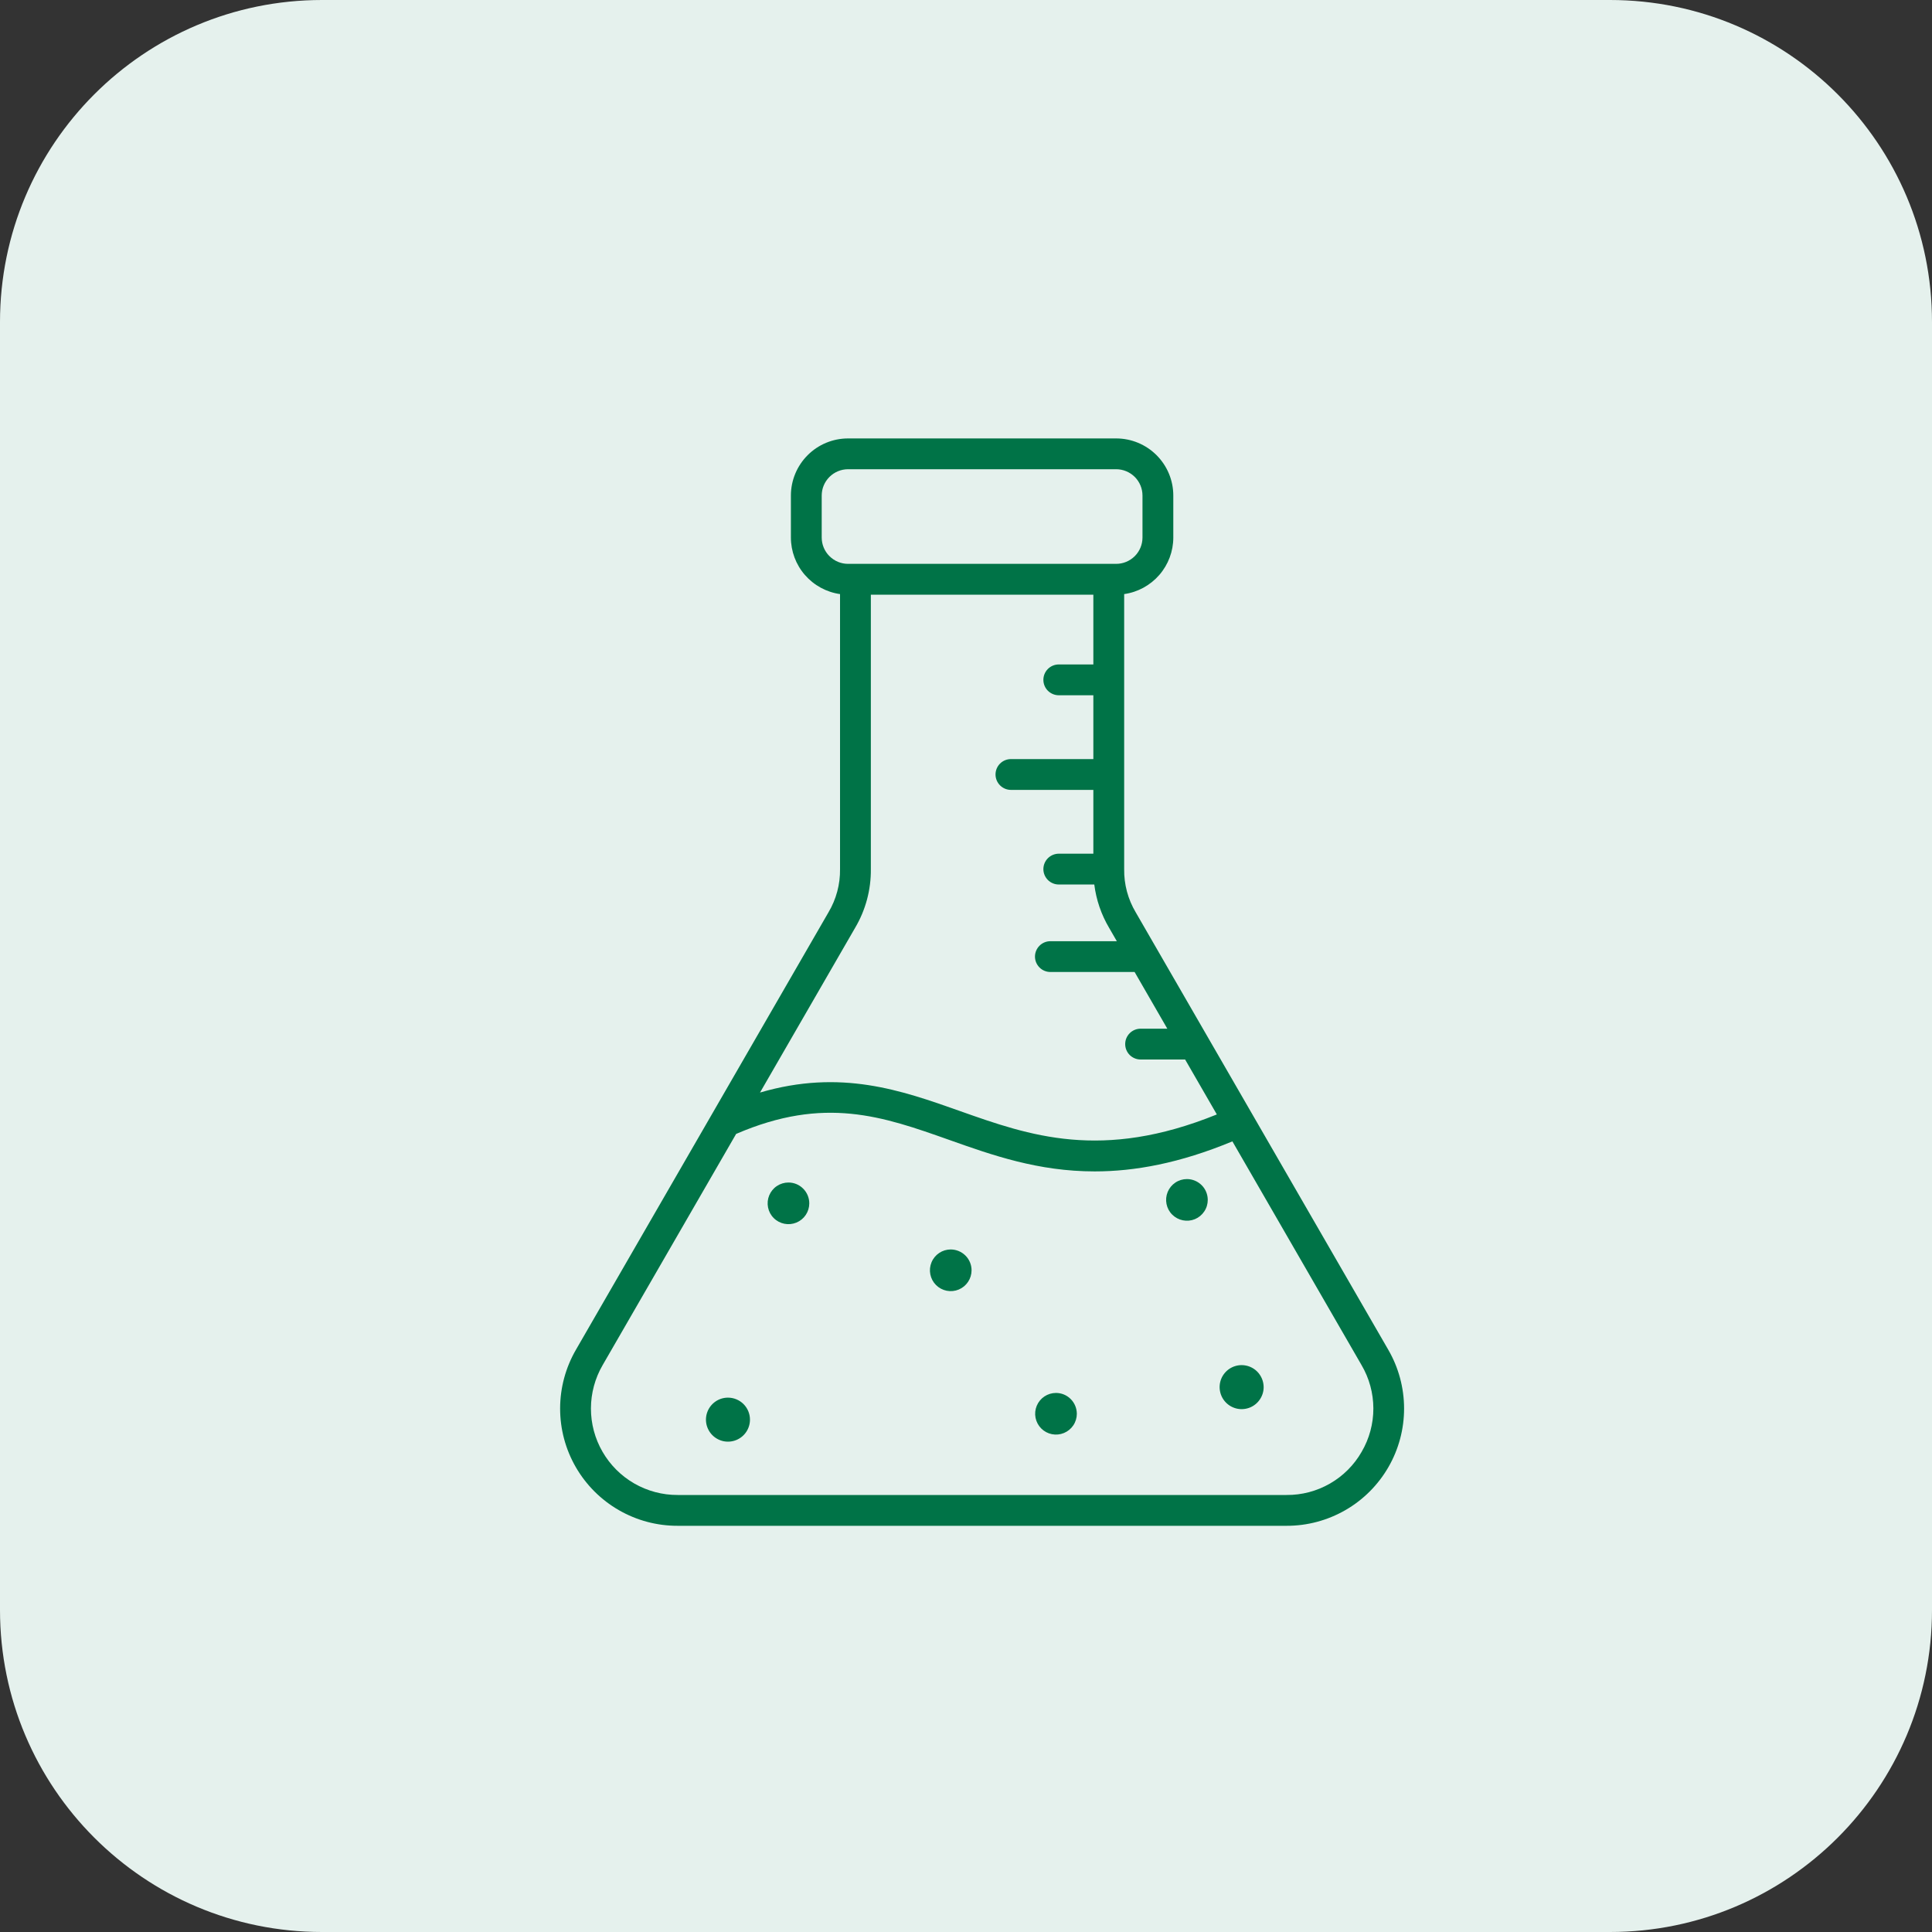
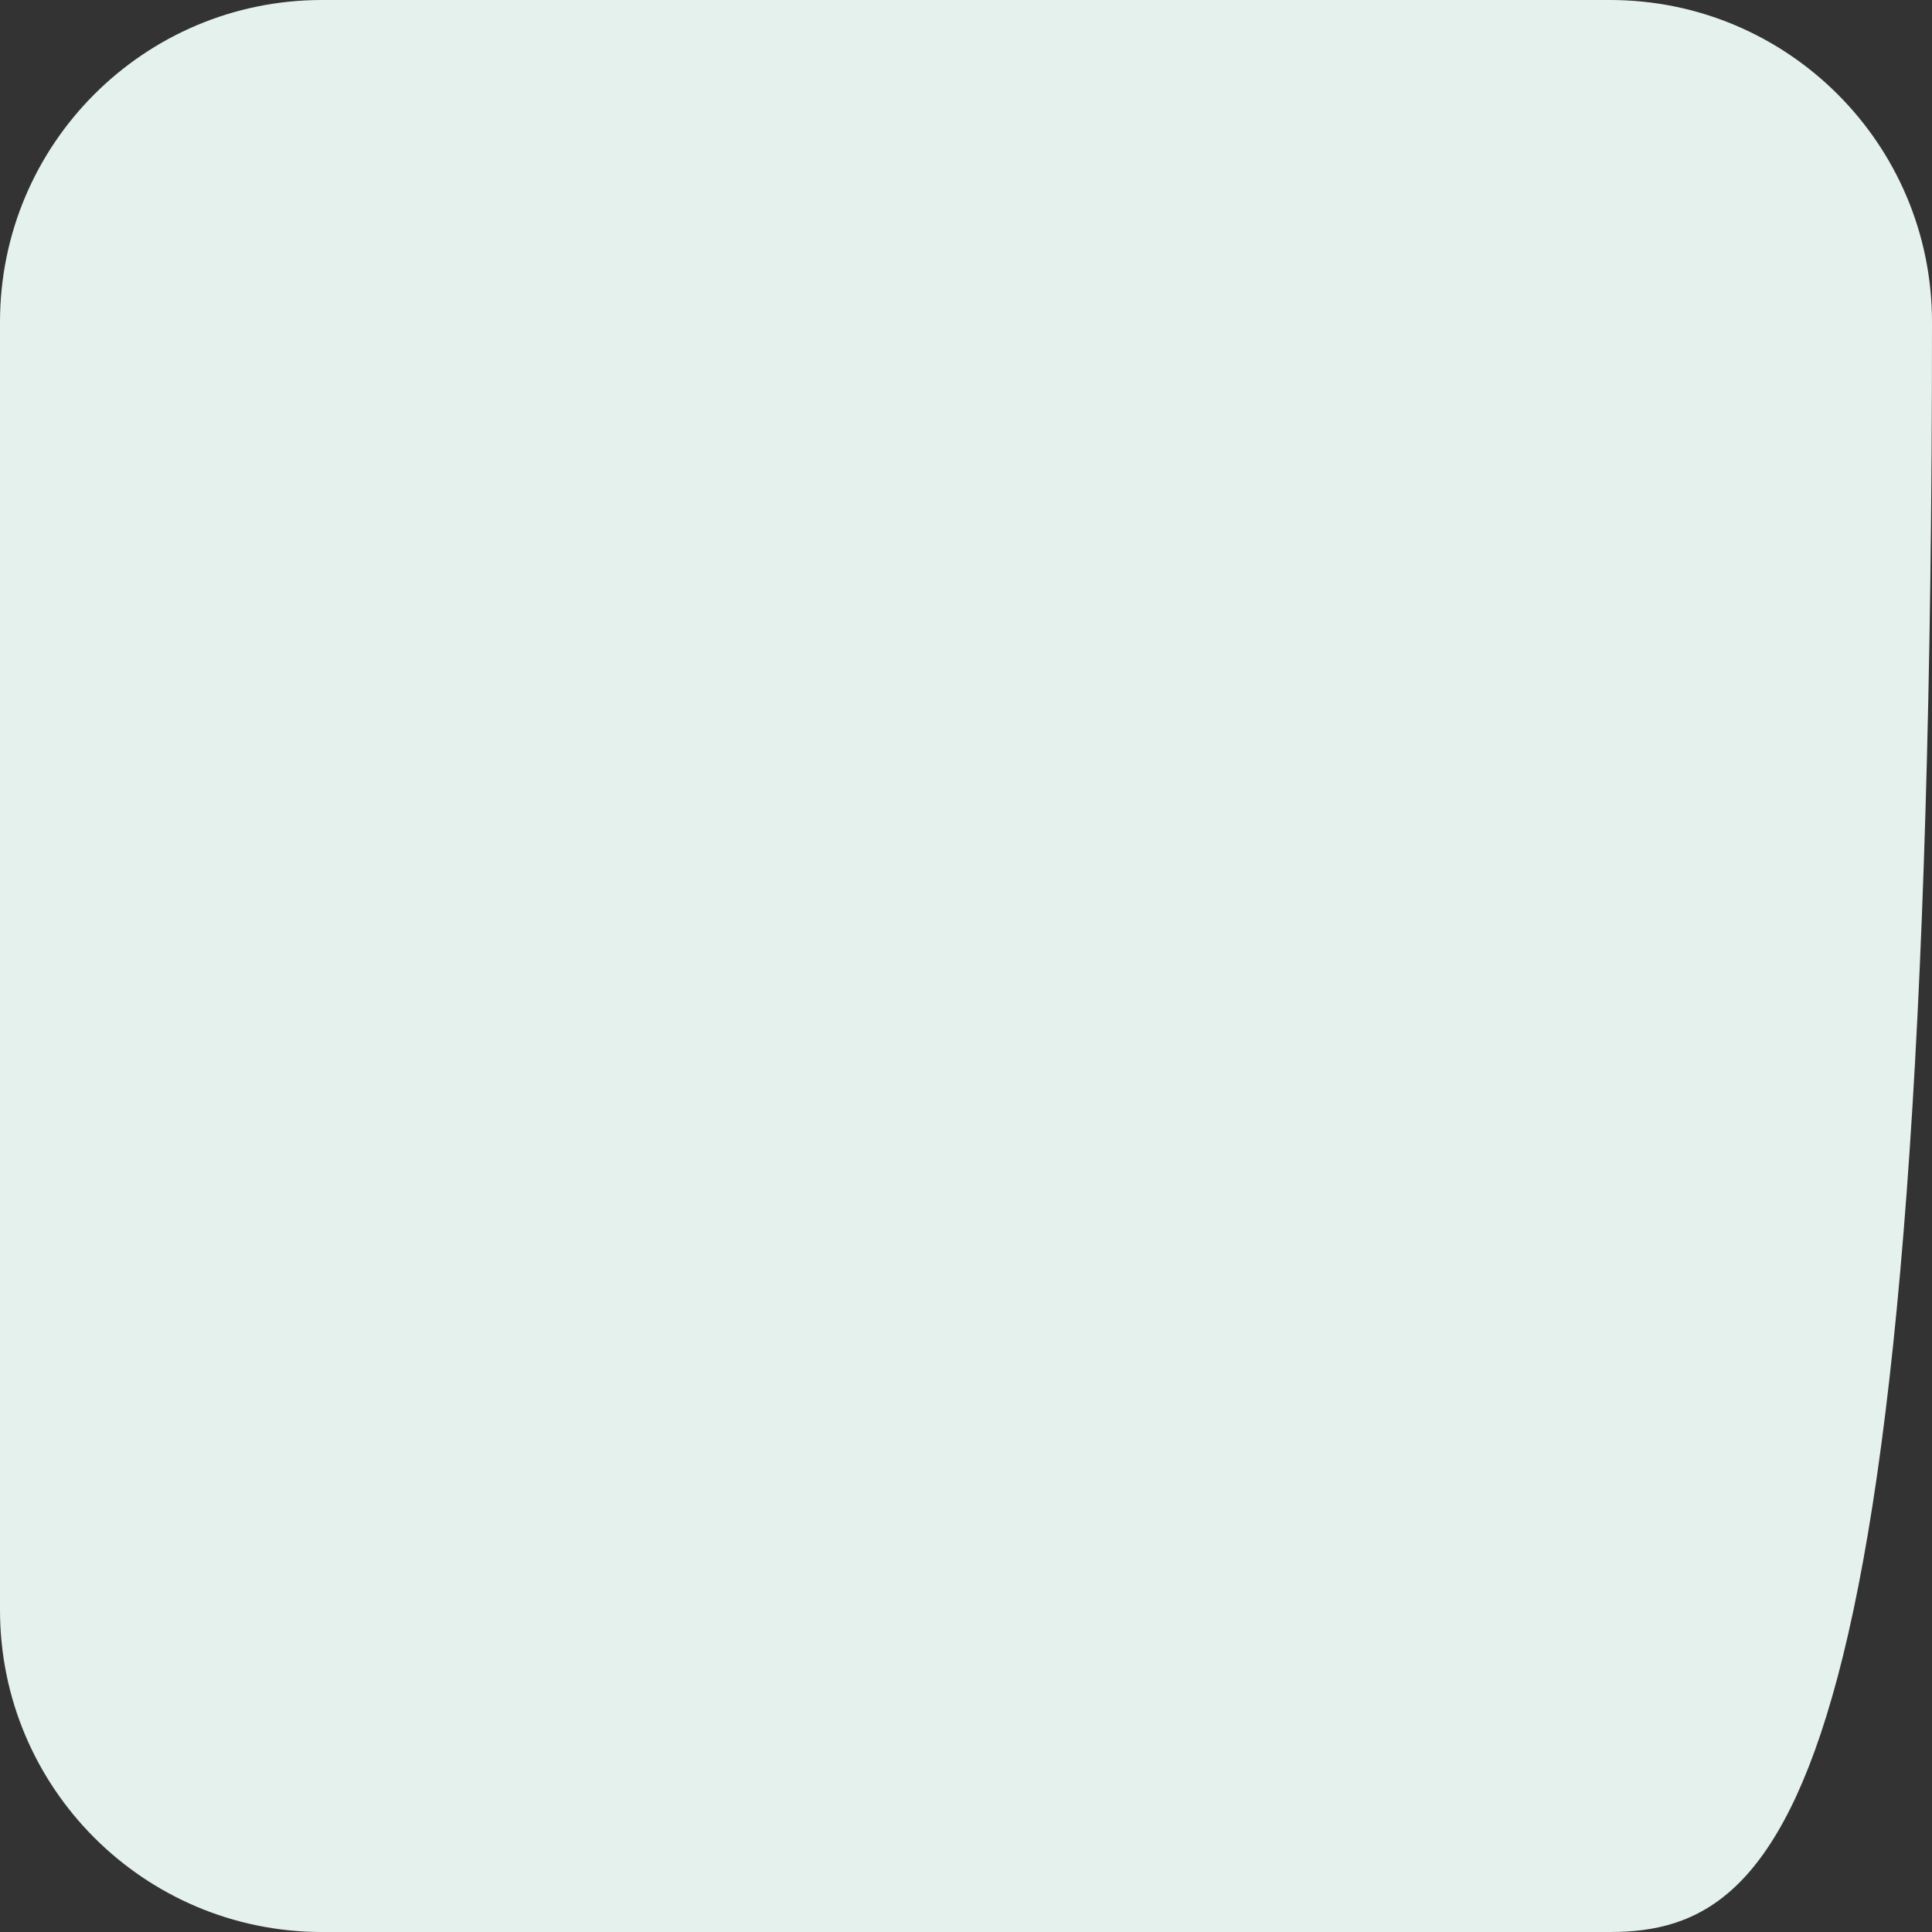
<svg xmlns="http://www.w3.org/2000/svg" width="60" height="60" viewBox="0 0 60 60" fill="none">
  <rect x="0" y="0" width="60" height="60" fill="#333333" stroke="none" />
-   <path d="M0 10C0 4.477 4.477 0 10 0H50C55.523 0 60 4.477 60 10V50C60 55.523 55.523 60 50 60H10C4.477 60 0 55.523 0 50V10Z" fill="#E5F1ED" />
-   <path fill-rule="evenodd" clip-rule="evenodd" d="M43.113 41.916L35.272 28.335C35.03 27.929 34.905 27.464 34.912 26.991V18.45C35.335 18.39 35.722 18.179 36.003 17.856C36.283 17.534 36.438 17.121 36.438 16.693V15.39C36.438 14.919 36.251 14.469 35.918 14.136C35.585 13.803 35.134 13.616 34.664 13.616H26.336C25.866 13.616 25.415 13.803 25.082 14.136C24.75 14.469 24.562 14.919 24.562 15.39V16.693C24.562 17.121 24.717 17.534 24.997 17.856C25.278 18.179 25.665 18.39 26.088 18.45V26.991C26.095 27.463 25.97 27.929 25.728 28.335L17.887 41.916C17.566 42.47 17.396 43.099 17.395 43.739C17.394 44.38 17.562 45.01 17.883 45.565C18.203 46.119 18.664 46.58 19.219 46.899C19.774 47.219 20.404 47.387 21.045 47.385H39.955C40.596 47.387 41.225 47.219 41.781 46.899C42.336 46.58 42.797 46.119 43.117 45.565C43.438 45.01 43.606 44.38 43.605 43.739C43.604 43.099 43.435 42.47 43.113 41.916ZM25.519 16.693V15.39C25.519 15.173 25.605 14.966 25.759 14.812C25.912 14.659 26.12 14.573 26.336 14.572H34.664C34.881 14.573 35.088 14.659 35.242 14.812C35.395 14.966 35.481 15.173 35.481 15.39V16.693C35.481 16.91 35.395 17.118 35.242 17.271C35.088 17.424 34.881 17.511 34.664 17.511H26.336C26.12 17.511 25.912 17.424 25.759 17.271C25.605 17.118 25.519 16.91 25.519 16.693ZM26.557 28.813C26.883 28.262 27.052 27.631 27.045 26.99V18.468H33.955V20.635H32.882C32.755 20.635 32.633 20.685 32.543 20.775C32.453 20.865 32.403 20.986 32.403 21.113C32.403 21.24 32.453 21.362 32.543 21.452C32.633 21.541 32.755 21.592 32.882 21.592H33.955V23.574H31.396C31.269 23.574 31.147 23.624 31.057 23.714C30.968 23.803 30.917 23.925 30.917 24.052C30.917 24.179 30.968 24.301 31.057 24.39C31.147 24.48 31.269 24.531 31.396 24.531H33.955V26.512H32.882C32.755 26.512 32.633 26.563 32.543 26.653C32.454 26.742 32.403 26.864 32.403 26.991C32.403 27.118 32.454 27.239 32.543 27.329C32.633 27.419 32.755 27.469 32.882 27.469H33.984C34.044 27.944 34.2 28.402 34.444 28.814L34.684 29.23H32.621C32.494 29.23 32.372 29.28 32.283 29.37C32.193 29.459 32.142 29.581 32.142 29.708C32.142 29.835 32.193 29.957 32.283 30.046C32.372 30.136 32.494 30.186 32.621 30.186H35.236L36.252 31.947H35.422C35.296 31.947 35.174 31.997 35.084 32.087C34.994 32.177 34.944 32.298 34.944 32.425C34.944 32.552 34.994 32.674 35.084 32.764C35.174 32.853 35.296 32.904 35.422 32.904H36.805L37.79 34.61C34.212 36.061 31.974 35.27 29.808 34.503C27.988 33.858 26.113 33.195 23.603 33.93L26.557 28.813ZM42.288 45.086C42.054 45.497 41.714 45.837 41.304 46.073C40.894 46.309 40.428 46.432 39.955 46.428H21.045C20.572 46.43 20.108 46.306 19.698 46.071C19.288 45.835 18.948 45.495 18.712 45.086C18.475 44.677 18.351 44.212 18.352 43.739C18.353 43.267 18.478 42.803 18.716 42.394L22.861 35.215C25.607 34.031 27.408 34.667 29.488 35.404C30.813 35.874 32.238 36.379 33.997 36.379C35.231 36.379 36.63 36.129 38.273 35.446L42.284 42.394C42.524 42.802 42.65 43.267 42.651 43.739C42.652 44.213 42.527 44.677 42.288 45.086ZM23.291 44.088C23.291 44.224 23.251 44.356 23.176 44.468C23.101 44.581 22.994 44.668 22.869 44.72C22.744 44.772 22.607 44.785 22.474 44.759C22.342 44.732 22.22 44.667 22.125 44.572C22.029 44.476 21.964 44.354 21.937 44.222C21.911 44.089 21.924 43.952 21.976 43.827C22.028 43.702 22.116 43.595 22.228 43.52C22.34 43.445 22.473 43.405 22.608 43.405C22.789 43.405 22.963 43.477 23.091 43.605C23.219 43.733 23.291 43.907 23.291 44.088ZM25.133 37.371C25.133 37.499 25.095 37.624 25.024 37.73C24.953 37.837 24.852 37.919 24.734 37.968C24.616 38.017 24.485 38.03 24.36 38.005C24.235 37.98 24.119 37.919 24.029 37.828C23.938 37.738 23.877 37.623 23.852 37.497C23.827 37.371 23.84 37.241 23.889 37.123C23.938 37.005 24.02 36.904 24.127 36.833C24.233 36.762 24.358 36.724 24.486 36.724C24.658 36.724 24.822 36.792 24.943 36.914C25.064 37.035 25.133 37.199 25.133 37.371ZM30.173 39.45C30.173 39.578 30.135 39.703 30.064 39.809C29.993 39.916 29.892 39.999 29.774 40.048C29.656 40.097 29.526 40.11 29.4 40.085C29.275 40.06 29.159 39.998 29.069 39.908C28.978 39.817 28.917 39.702 28.892 39.576C28.867 39.451 28.88 39.321 28.929 39.203C28.978 39.084 29.061 38.983 29.167 38.912C29.273 38.841 29.398 38.803 29.526 38.803C29.698 38.804 29.862 38.872 29.983 38.993C30.105 39.114 30.173 39.279 30.173 39.45ZM33.442 43.906C33.442 44.033 33.404 44.159 33.333 44.265C33.262 44.371 33.161 44.454 33.042 44.503C32.924 44.552 32.794 44.565 32.669 44.54C32.543 44.515 32.428 44.454 32.337 44.363C32.247 44.273 32.185 44.157 32.16 44.032C32.135 43.906 32.148 43.776 32.197 43.658C32.246 43.54 32.329 43.439 32.435 43.368C32.542 43.297 32.667 43.259 32.795 43.259C32.966 43.259 33.131 43.327 33.252 43.449C33.373 43.57 33.441 43.734 33.442 43.906ZM39.244 43.078C39.244 43.214 39.204 43.346 39.128 43.458C39.053 43.571 38.947 43.658 38.822 43.71C38.697 43.762 38.559 43.775 38.427 43.749C38.294 43.722 38.172 43.657 38.077 43.562C37.981 43.466 37.916 43.344 37.89 43.212C37.863 43.079 37.877 42.942 37.928 42.817C37.98 42.692 38.068 42.585 38.18 42.51C38.293 42.435 38.425 42.395 38.56 42.395C38.741 42.395 38.915 42.467 39.043 42.595C39.171 42.724 39.243 42.897 39.244 43.078ZM37.508 37.264C37.508 37.392 37.471 37.517 37.399 37.623C37.328 37.73 37.227 37.813 37.109 37.862C36.991 37.911 36.861 37.923 36.735 37.898C36.61 37.873 36.495 37.812 36.404 37.721C36.313 37.631 36.252 37.516 36.227 37.39C36.202 37.265 36.215 37.135 36.264 37.016C36.313 36.898 36.396 36.797 36.502 36.726C36.608 36.655 36.734 36.617 36.861 36.617C37.033 36.617 37.197 36.686 37.319 36.807C37.44 36.928 37.508 37.092 37.508 37.264Z" fill="#007347" />
+   <path d="M0 10C0 4.477 4.477 0 10 0H50C55.523 0 60 4.477 60 10C60 55.523 55.523 60 50 60H10C4.477 60 0 55.523 0 50V10Z" fill="#E5F1ED" />
</svg>